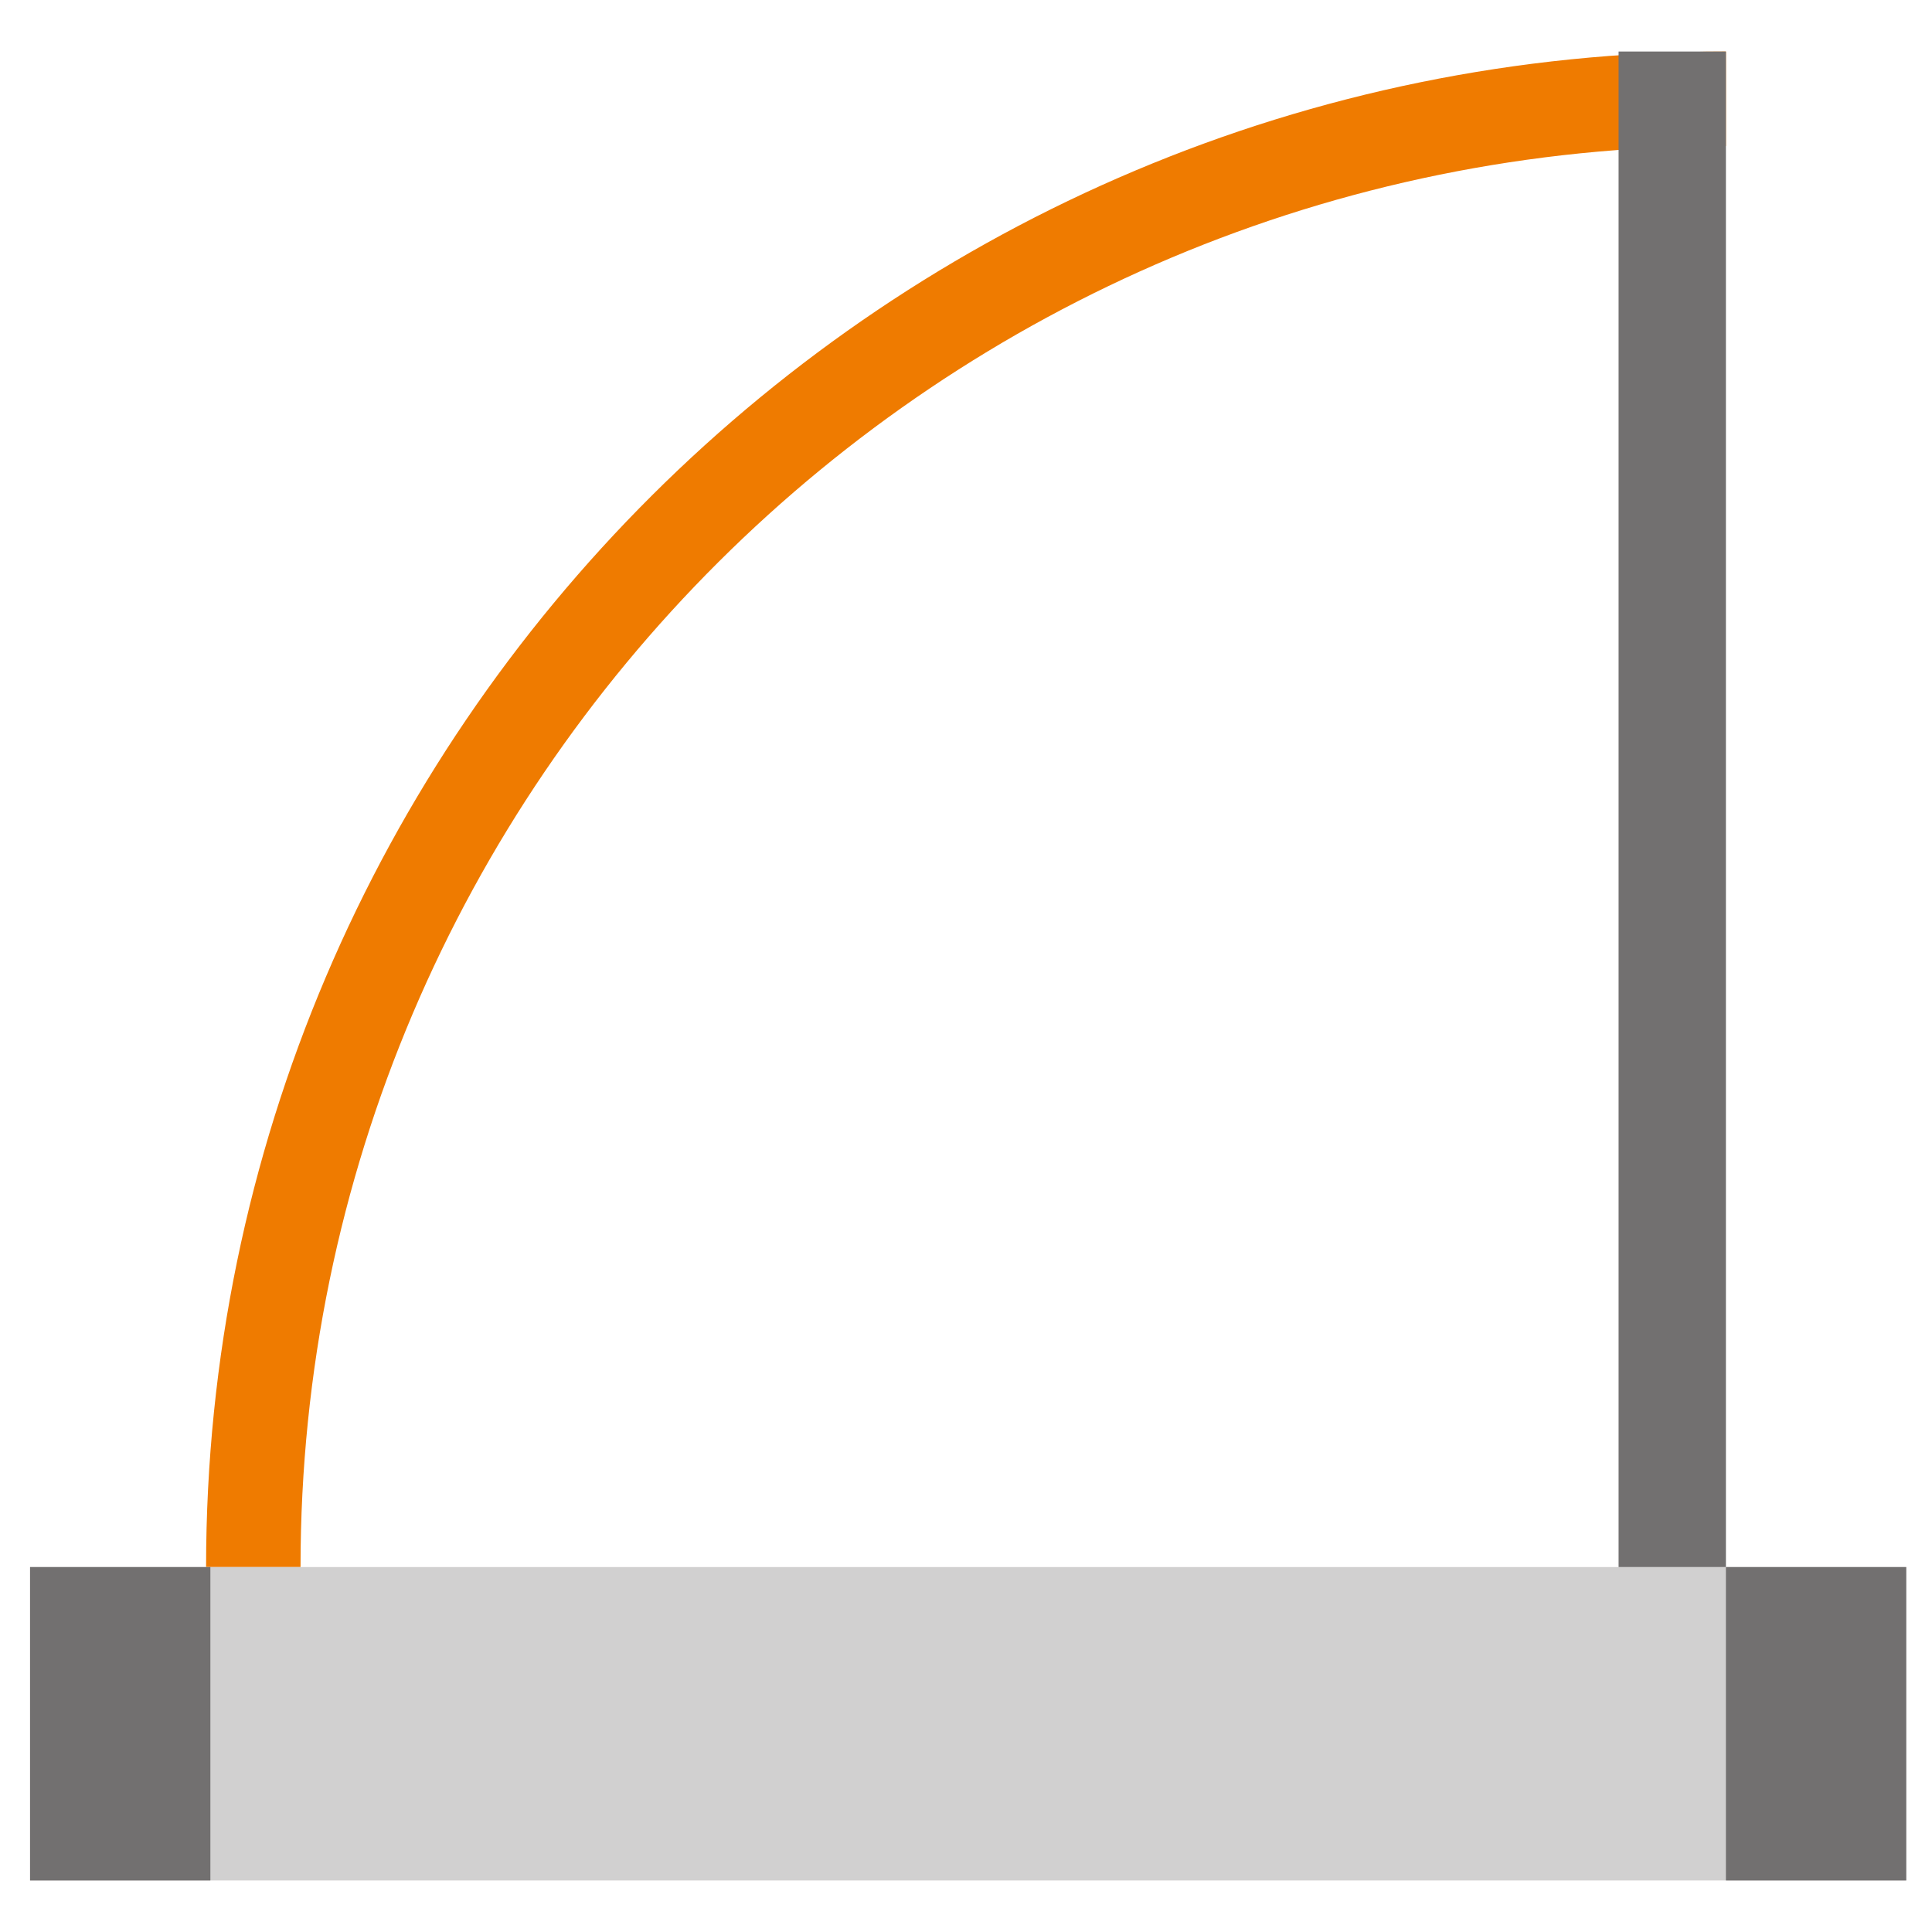
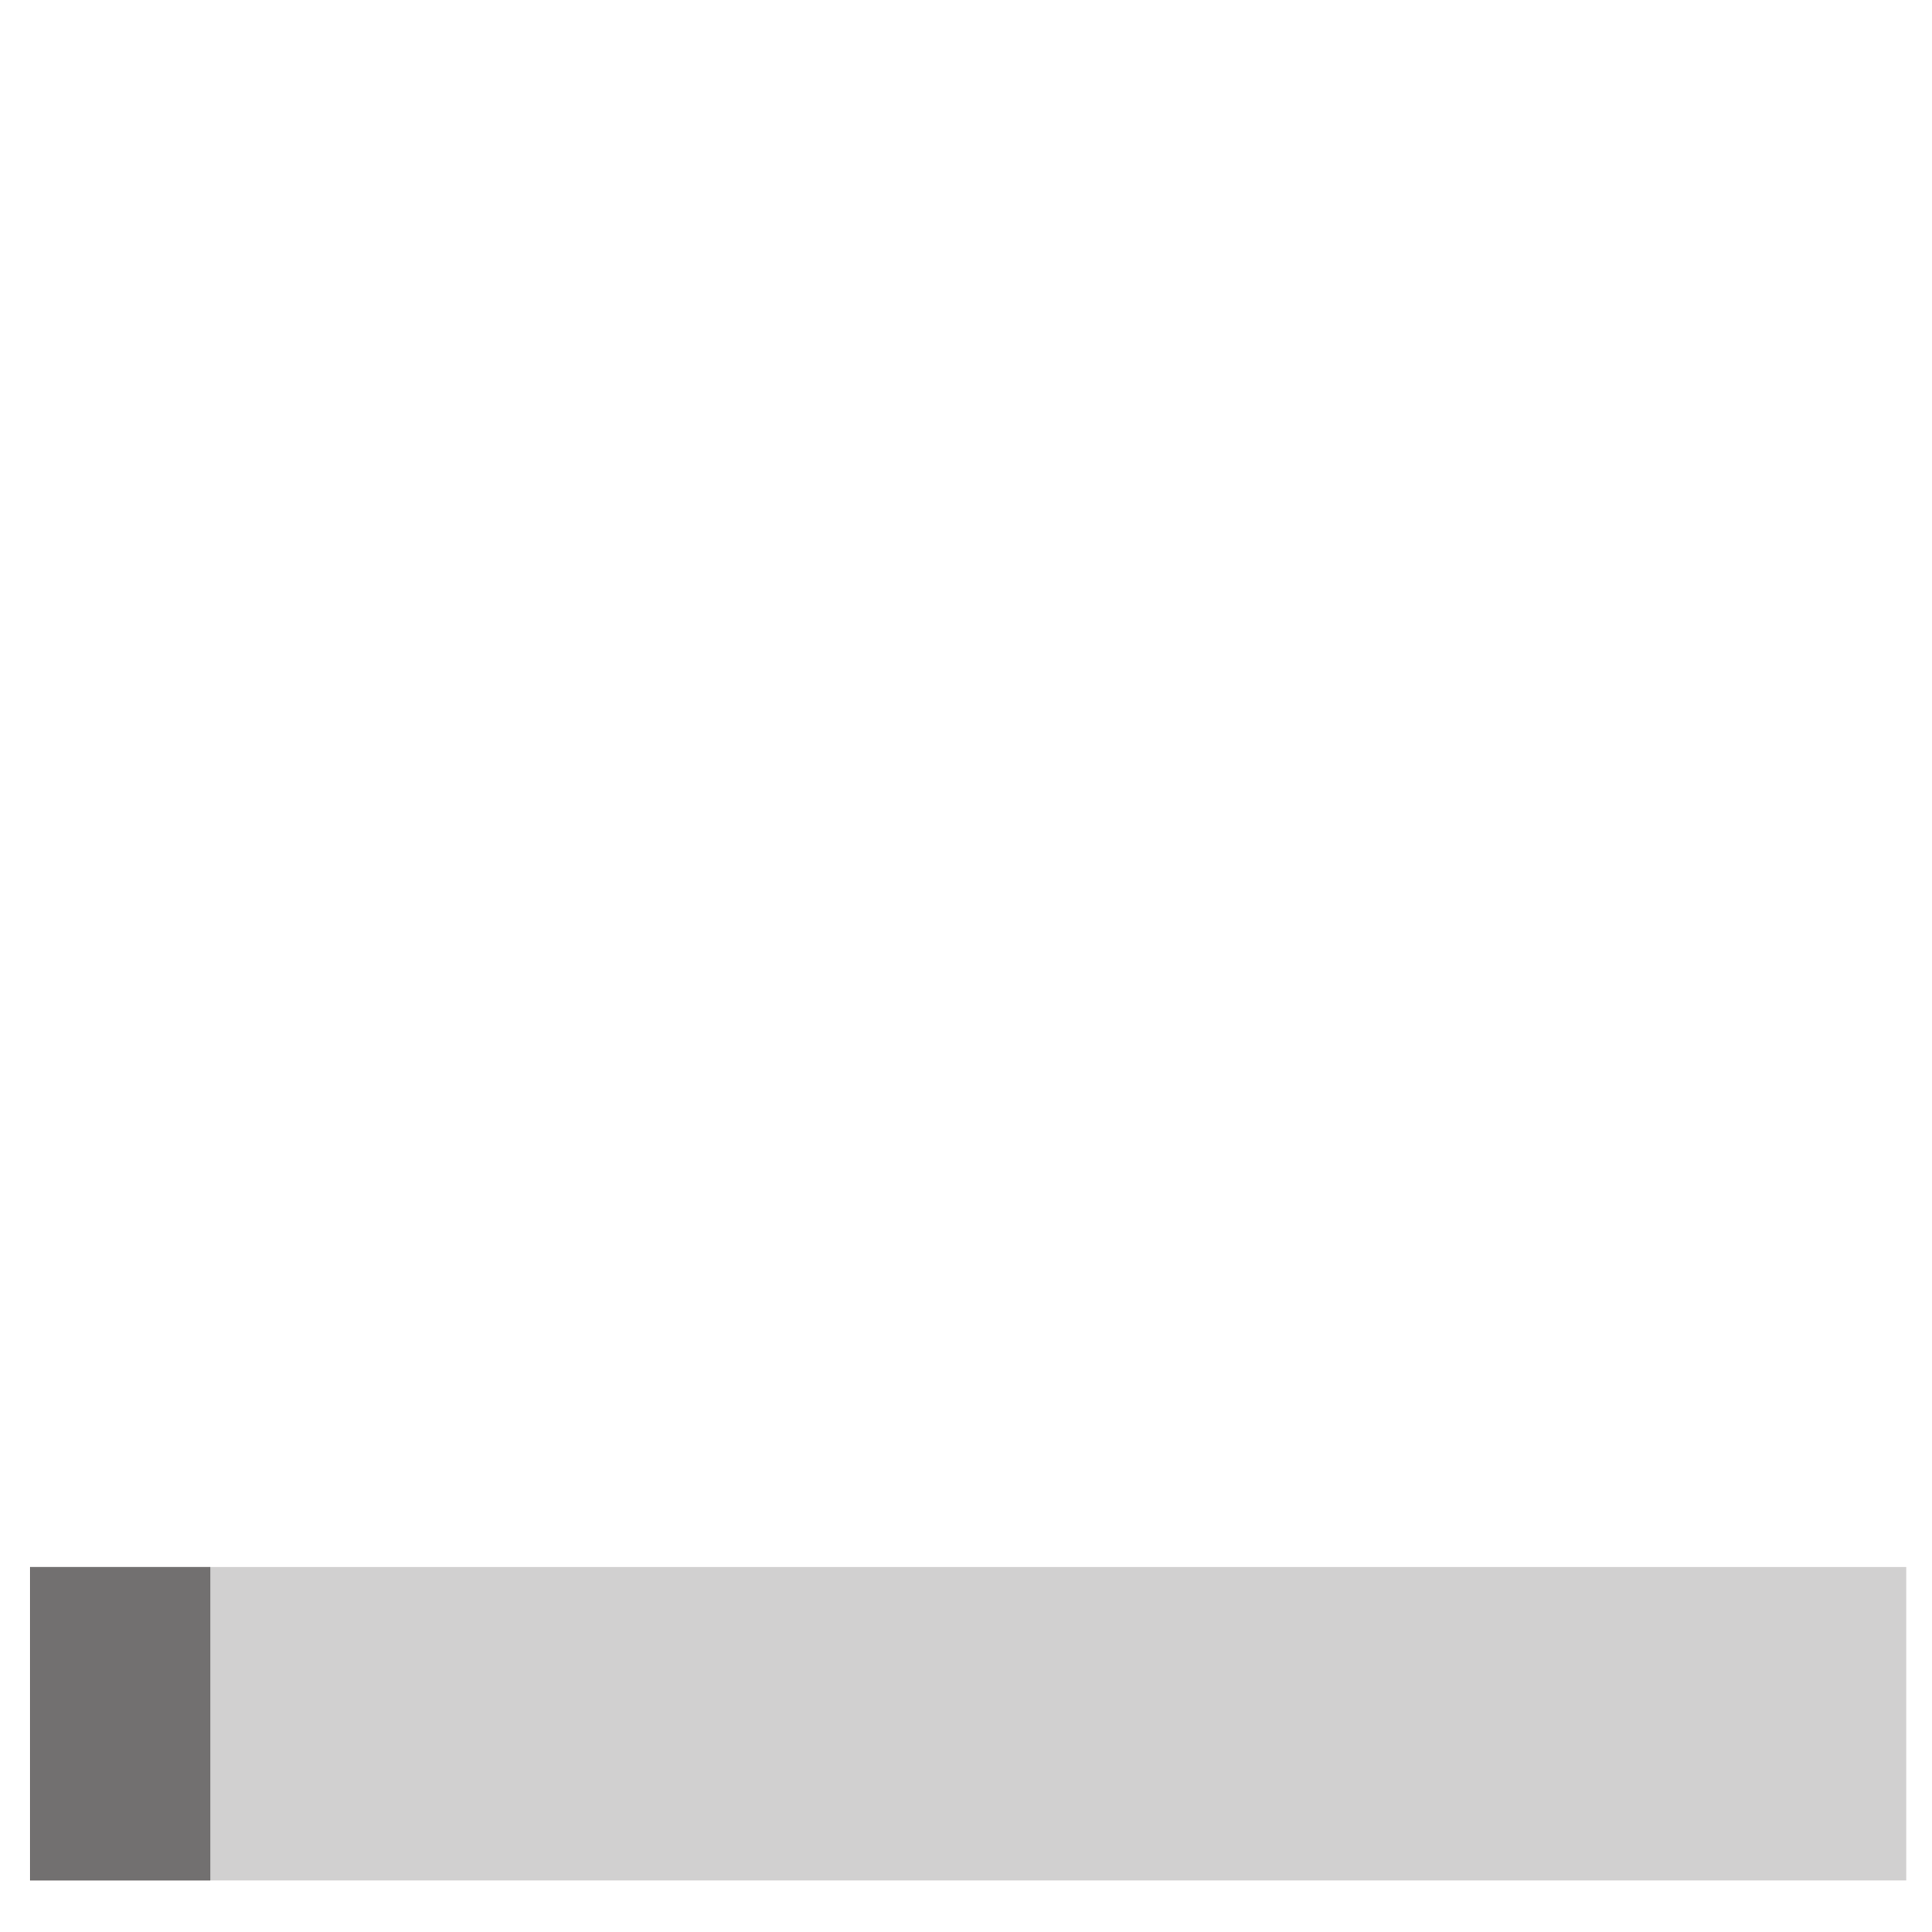
<svg xmlns="http://www.w3.org/2000/svg" version="1.1" id="Warstwa_1" x="0px" y="0px" viewBox="0 0 45 45" style="enable-background:new 0 0 45 45;" xml:space="preserve">
  <style type="text/css">
	.st0{fill-rule:evenodd;clip-rule:evenodd;fill:#EF7B00;}
	.st1{fill-rule:evenodd;clip-rule:evenodd;fill:#D1D0D0;}
	.st2{fill-rule:evenodd;clip-rule:evenodd;fill:#727070;}
</style>
  <g>
-     <path class="st0" d="M40.2,1.2C20.7,1.2,4.8,17,4.8,36.5H7C7,18.2,21.9,3.4,40.2,3.4V1.2z" />
    <rect x="0.7" y="36.5" class="st1" width="43.7" height="7.3" />
-     <rect x="40.2" y="36.5" class="st2" width="4.2" height="7.3" />
    <rect x="0.7" y="36.5" class="st2" width="4.2" height="7.3" />
-     <rect x="37.7" y="1.2" class="st2" width="2.5" height="35.3" />
  </g>
</svg>